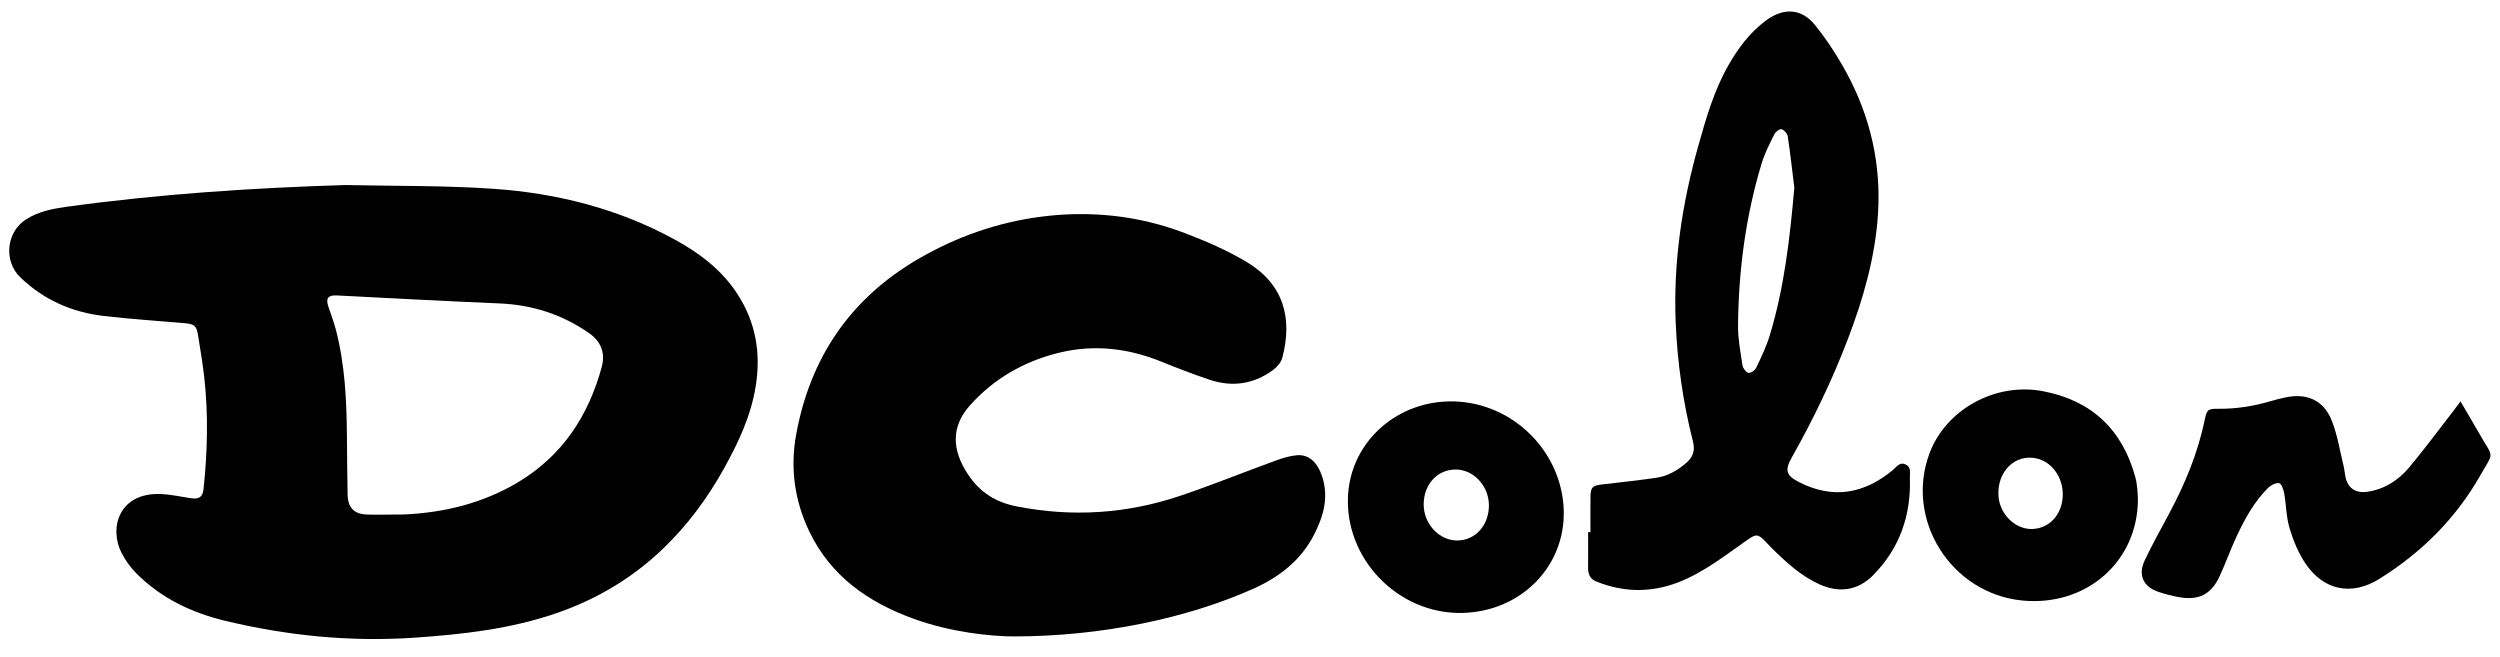
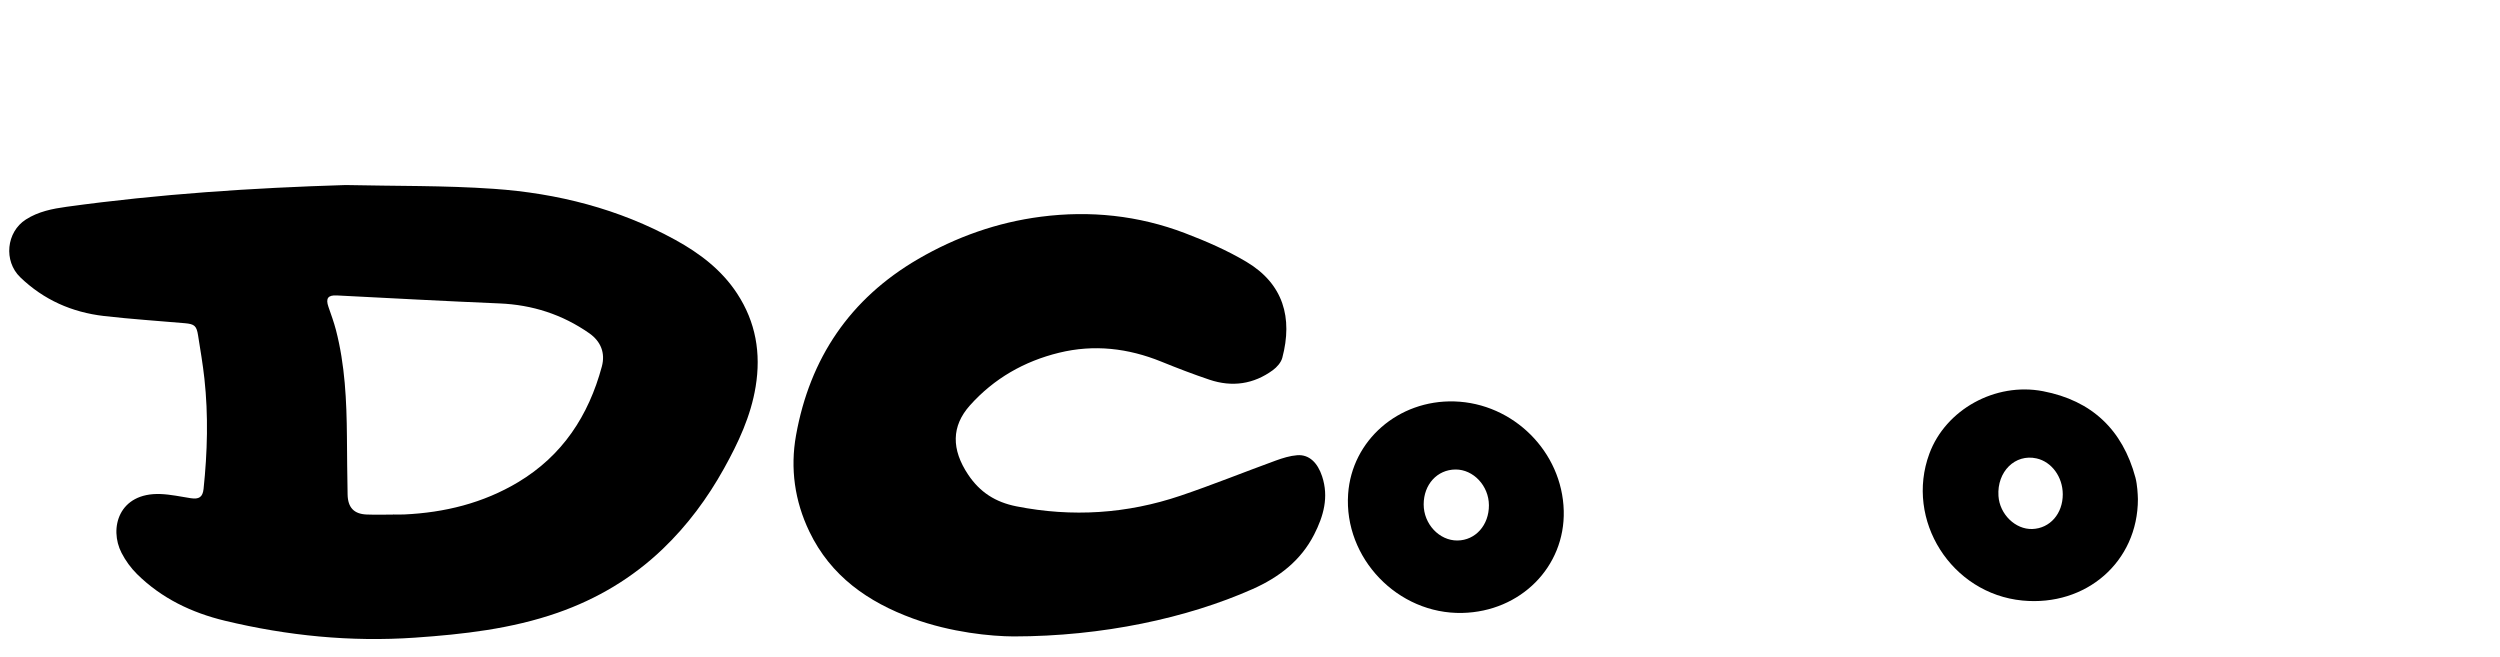
<svg xmlns="http://www.w3.org/2000/svg" version="1.1" id="Layer_1" x="0px" y="0px" viewBox="0 0 1076.79 282.96" style="enable-background:new 0 0 1076.79 282.96;" xml:space="preserve">
  <g>
    <path d="M148.85,79.7c21.27,0.48,42.6,0.15,63.81,1.63c27.44,1.91,53.84,8.6,78.18,21.97c10.51,5.78,19.95,12.9,26.65,23.13   c8.05,12.3,10.34,25.7,7.98,40.09c-2.08,12.73-7.47,24.18-13.64,35.28c-7.11,12.8-15.77,24.49-26.39,34.66   c-13.05,12.49-28.24,21.52-45.24,27.46c-19.89,6.95-40.66,9.29-61.52,10.73c-27.63,1.91-54.89-0.82-81.78-7.28   c-14.33-3.45-27.31-9.65-37.89-20.11c-2.65-2.62-4.95-5.8-6.66-9.12c-5.45-10.58-1.21-26,16.74-25.35   c4.36,0.16,8.7,1.12,13.04,1.79c3.56,0.55,5.17-0.43,5.55-4c1.66-15.82,2.09-31.67,0.36-47.5c-0.68-6.24-1.76-12.44-2.73-18.64   c-0.63-4.06-1.55-4.86-5.61-5.22c-11.64-1.02-23.32-1.77-34.93-3.11c-13.78-1.59-25.95-6.96-36.05-16.69   c-7.23-6.97-6.02-19.48,2.43-24.88c5.37-3.44,11.43-4.63,17.59-5.48C68.58,83.57,108.64,80.92,148.85,79.7z M169.26,221.64   c0-0.01,0-0.03,0-0.04c1.6,0,3.2,0.06,4.79-0.01c17.45-0.8,34.01-4.87,49.09-13.89c19.12-11.44,30.39-28.67,36.09-49.85   c1.56-5.81-0.44-10.84-5.45-14.33c-11.62-8.1-24.49-12.24-38.68-12.83c-23.35-0.97-46.69-2.26-70.03-3.44   c-3.8-0.19-4.87,1.24-3.61,4.9c1.14,3.3,2.35,6.58,3.23,9.95c3.91,15.09,4.61,30.53,4.74,46.02c0.07,8.28,0.12,16.57,0.29,24.85   c0.11,5.64,2.74,8.41,8.17,8.64C161.66,221.76,165.46,221.64,169.26,221.64z" />
    <path d="M436.58,274.12c-9.7-0.05-26.85-1.69-43.31-7.7c-19.42-7.09-35.46-18.28-44.68-37.49c-6.33-13.19-8.28-27.2-5.72-41.46   c5.96-33.17,23.23-58.82,52.59-75.9c16.42-9.55,34.1-15.8,52.93-18.23c21.15-2.73,41.95-0.55,61.92,7.05   c9.11,3.47,18.19,7.41,26.54,12.38c15.96,9.51,20.01,24.15,15.46,41.34c-0.53,2.01-2.31,4.03-4.05,5.31   c-8.32,6.09-17.58,7.4-27.31,4.13c-7-2.35-13.9-5.01-20.75-7.79c-14.31-5.81-28.99-7.51-44.04-3.83   c-15.02,3.67-28.02,11.1-38.36,22.64c-8.07,9.01-8.03,19.02-0.81,29.85c5.05,7.57,11.75,11.88,20.81,13.67   c24.03,4.75,47.58,3.22,70.66-4.58c13.81-4.67,27.34-10.15,41.04-15.14c2.97-1.08,6.11-2.06,9.23-2.3c5.16-0.4,8.8,3.26,10.72,9.08   c2.97,8.98,0.61,17.14-3.41,25.05c-5.75,11.29-15.2,18.49-26.57,23.54C511.33,266.23,474.75,274.1,436.58,274.12z" />
-     <path d="M685.04,229.2c0-5.19-0.06-10.38,0.02-15.56c0.06-3.63,0.89-4.47,4.59-4.93c7.92-0.98,15.87-1.75,23.77-2.92   c4.84-0.72,9.03-3.11,12.75-6.29c2.89-2.48,4.06-5.25,3.04-9.24c-4.29-16.88-6.76-34.03-7.47-51.45   c-1.06-25.89,2.74-51.13,9.74-75.98c3.39-12.02,6.81-24.02,13.1-34.94c4.21-7.31,9.21-14.01,16.09-19.09   c7.6-5.61,15.33-5.25,21.2,2.12c5.13,6.44,9.7,13.46,13.61,20.71c10.21,18.96,14.83,39.37,13.38,60.88   c-1.25,18.57-6.36,36.29-12.99,53.63c-6.75,17.67-14.94,34.63-24.22,51.08c-3.03,5.38-2.25,7.65,3.23,10.44   c14.63,7.46,27.96,5.06,40.34-5.15c1.6-1.32,2.96-3.71,5.59-2.44c2.55,1.23,1.74,3.81,1.81,5.89c0.51,16.13-4.44,30.28-15.88,41.84   c-6.37,6.44-14.31,7.7-22.63,4.06c-8.41-3.68-14.96-9.83-21.37-16.16c-0.78-0.77-1.51-1.59-2.27-2.39   c-3.21-3.38-4.08-3.4-7.83-0.78c-9.66,6.72-18.87,14.13-30.07,18.39c-11.79,4.48-23.42,4.22-35.05-0.47   c-2.75-1.11-3.54-3.25-3.51-5.98c0.05-5.09,0.01-10.17,0.01-15.26C684.37,229.2,684.71,229.2,685.04,229.2z M772.84,80.82   c-0.91-7.38-1.72-14.78-2.83-22.13c-0.18-1.18-1.58-2.75-2.7-3.04c-0.82-0.21-2.56,1.17-3.09,2.23c-1.99,4-4.09,8.03-5.38,12.28   c-6.96,22.86-10.03,46.34-10.24,70.17c-0.05,5.71,1.07,11.46,1.95,17.15c0.19,1.21,1.56,2.97,2.59,3.12   c1.02,0.15,2.82-1.17,3.34-2.29c2.16-4.58,4.38-9.19,5.84-14.02C768.55,123.64,770.96,102.37,772.84,80.82z" />
-     <path d="M1059.77,172.88c2.91,4.98,5.62,9.47,8.21,14.05c6.09,10.76,6.41,7.18,0.19,18.06c-10.55,18.48-25.31,33.09-43.3,44.31   c-12.04,7.51-24.07,5-31.9-6.62c-3.06-4.54-5.23-9.89-6.81-15.16c-1.45-4.8-1.43-10.03-2.32-15.03c-0.29-1.63-1.23-4.25-2.17-4.39   c-1.5-0.22-3.63,0.88-4.83,2.09c-5.94,5.94-9.93,13.22-13.45,20.74c-2.66,5.68-4.76,11.63-7.4,17.33c-3.61,7.79-9,10.48-17.52,8.93   c-2.94-0.53-5.86-1.28-8.69-2.22c-6.68-2.24-9.01-7.28-5.99-13.67c3.16-6.67,6.76-13.12,10.25-19.63   c7.02-13.07,12.7-26.64,15.65-41.25c0.78-3.89,1.49-4.42,5.49-4.36c7.76,0.11,15.32-1.07,22.75-3.26c2.11-0.62,4.24-1.16,6.39-1.62   c9.26-1.98,16.5,1.17,19.98,9.92c2.48,6.23,3.5,13.03,5.12,19.6c0.36,1.45,0.47,2.95,0.75,4.42c0.98,5.1,4.37,7.44,9.52,6.69   c7.52-1.11,13.48-5.08,18.17-10.71c6.45-7.73,12.44-15.85,18.62-23.8C1057.49,175.96,1058.46,174.62,1059.77,172.88z" />
    <path d="M920.83,214.97c0,26.98-22.3,46.34-49.74,43.69c-30.61-2.97-50.67-34.62-40.08-63.26c7.01-18.96,28.36-30.86,48.97-26.9   c20.96,4.03,34.23,16.57,39.78,37.19c0.44,1.63,0.64,3.33,0.82,5.01C920.76,212.27,920.77,213.88,920.83,214.97z M888.47,212.87   c-0.03-7.48-4.79-13.98-11.31-15.43c-9.23-2.05-17.07,5.69-16.39,16.18c0.51,7.88,7.29,14.49,14.6,14.23   C882.96,227.58,888.5,221.24,888.47,212.87z" />
    <path d="M673.53,219.99c0.62,24.13-18.58,43.46-43.71,44.01c-27.79,0.61-51.06-23.64-49.16-51.23   c1.59-23.09,21.63-40.56,45.73-39.87C651.85,173.64,672.88,194.64,673.53,219.99z M641.3,217.59c-0.04-8.34-6.68-15.42-14.39-15.37   c-7.89,0.06-13.71,6.44-13.71,15.04c-0.01,8.44,6.73,15.62,14.55,15.54C635.52,232.72,641.35,226.18,641.3,217.59z" />
  </g>
</svg>